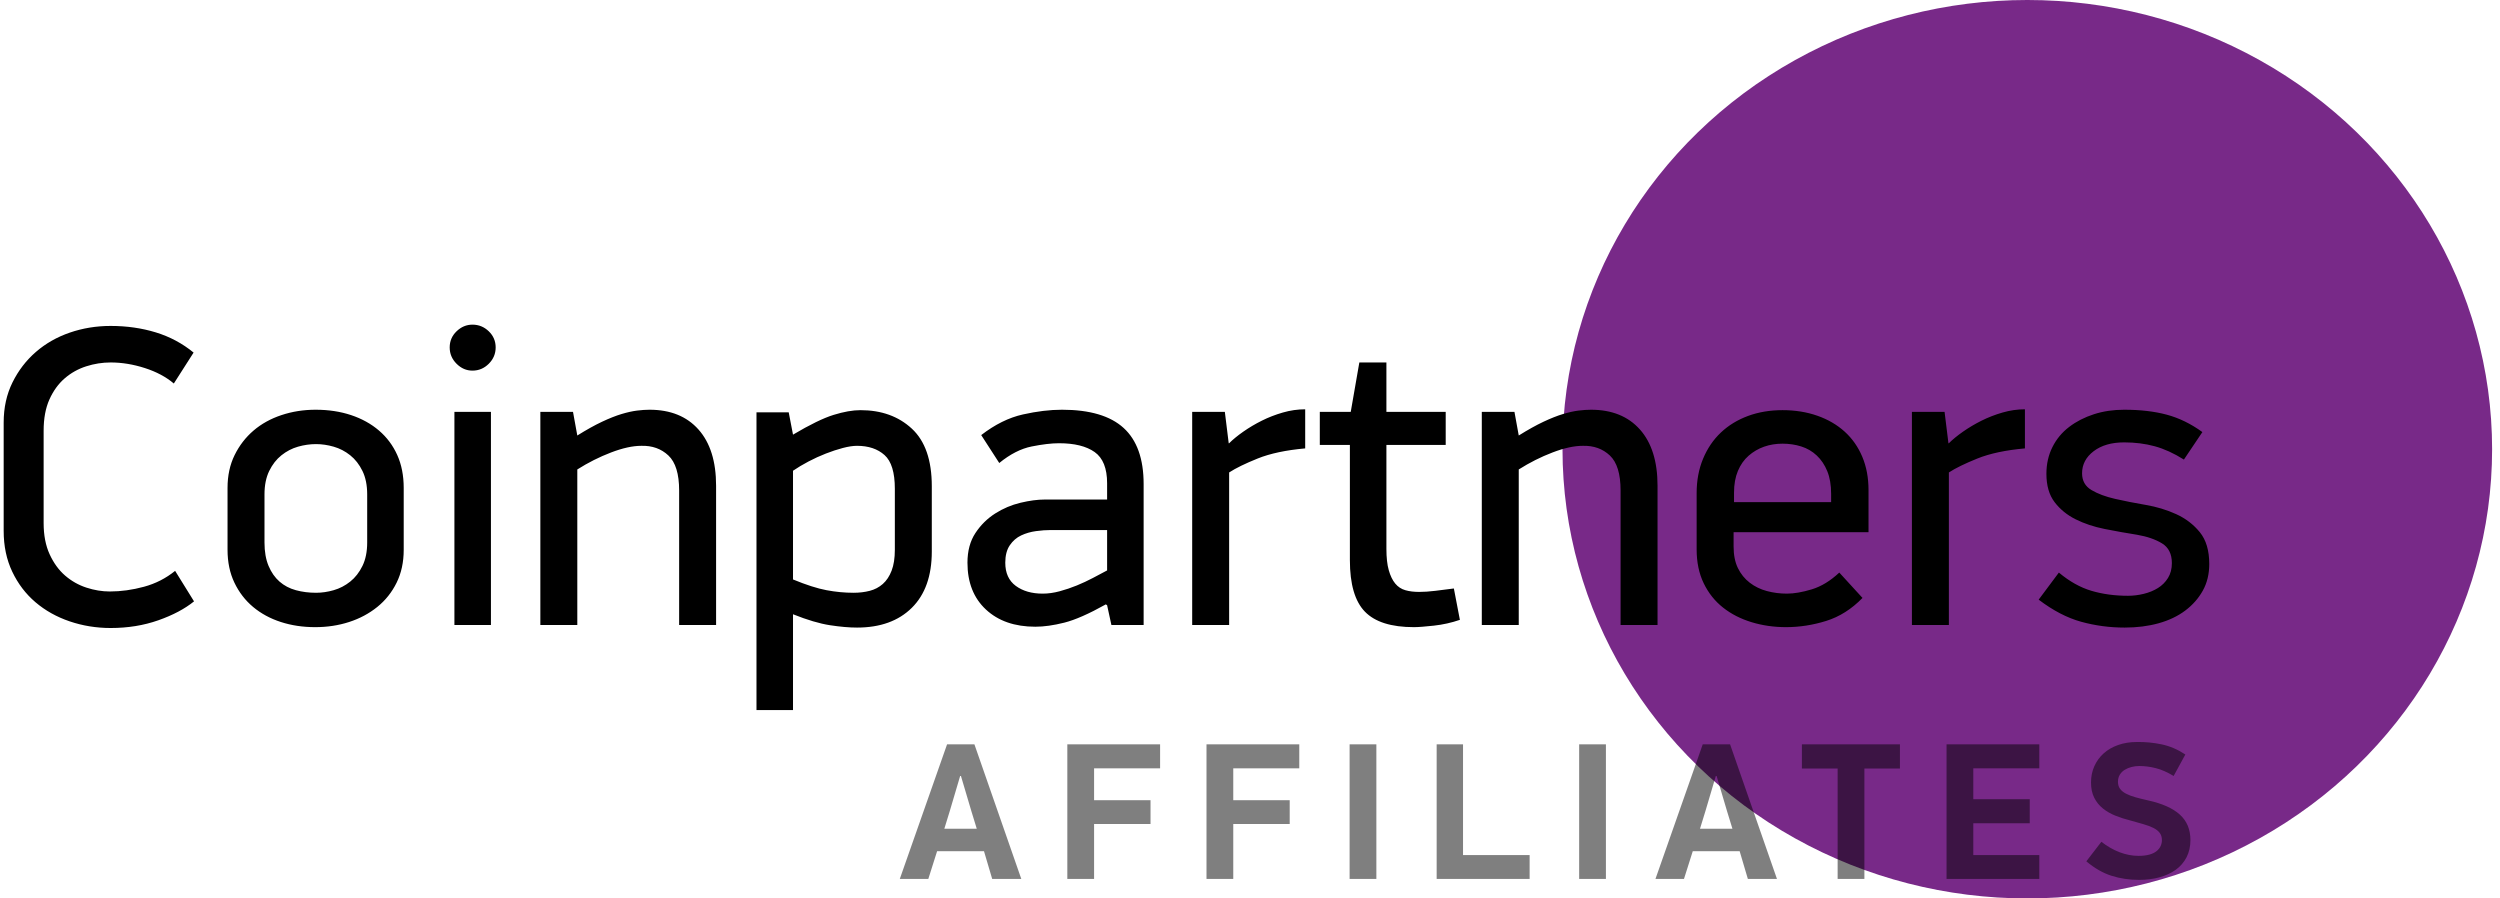
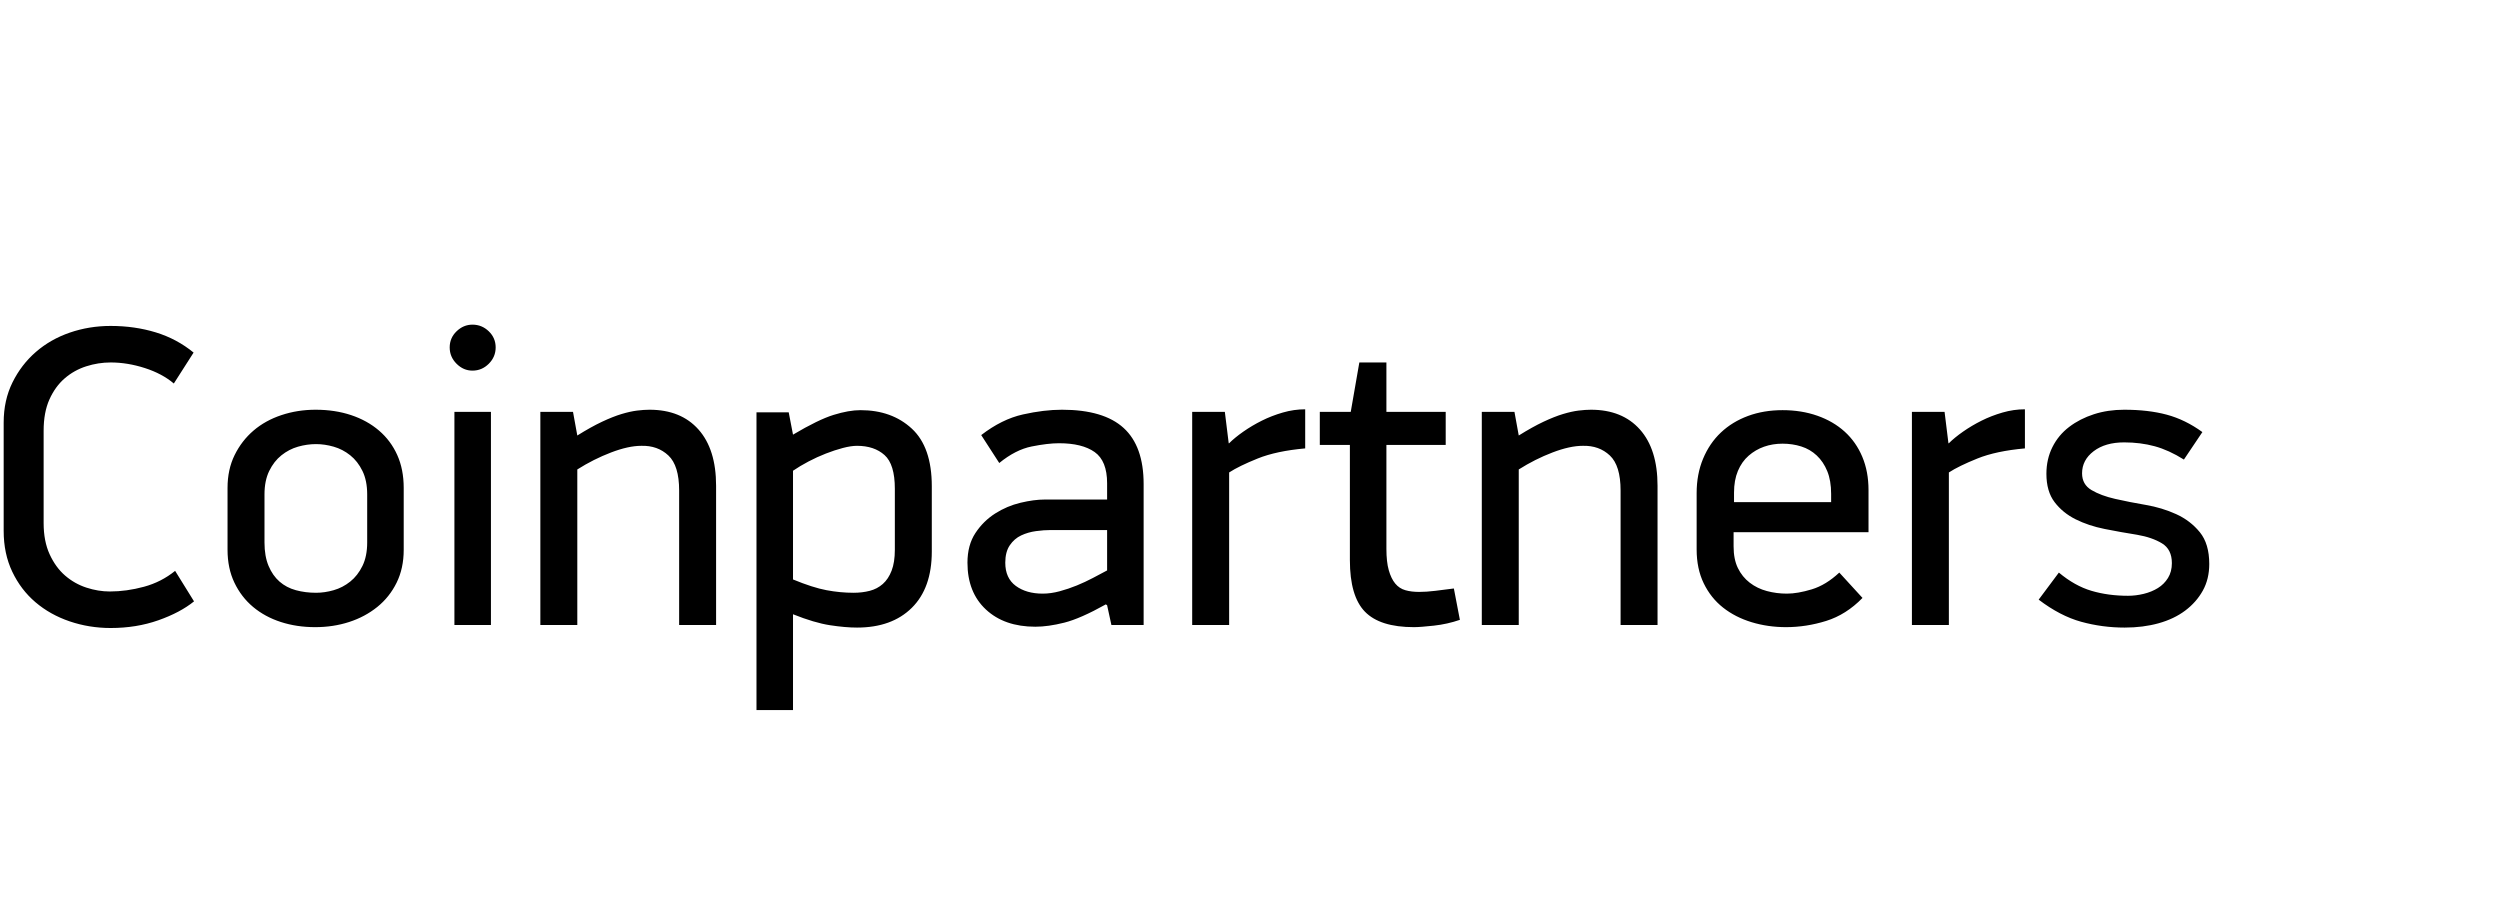
<svg xmlns="http://www.w3.org/2000/svg" width="128px" height="46px" viewBox="0 0 128 46" version="1.1">
  <title>logo</title>
  <desc>Created with Sketch.</desc>
  <defs />
  <g id="Bitcasino_affilate_landing_v3" stroke="none" stroke-width="1" fill="none" fill-rule="evenodd" transform="translate(-81, -16)">
    <g id="logo" transform="translate(81, 16)">
-       <ellipse id="Oval" fill="#782988" cx="103.798" cy="23" rx="23.798" ry="23" />
      <path d="M5.666,16.688 C6.487,16.688 7.257,16.798 7.976,17.018 C8.695,17.238 9.34,17.583 9.912,18.052 L8.9,19.636 C8.504,19.299 8.009,19.035 7.415,18.844 C6.821,18.653 6.238,18.558 5.666,18.558 C5.241,18.558 4.823,18.624 4.412,18.756 C4.001,18.888 3.635,19.093 3.312,19.372 C2.989,19.651 2.729,20.01 2.531,20.45 C2.333,20.89 2.234,21.425 2.234,22.056 L2.234,26.786 C2.234,27.402 2.337,27.934 2.542,28.381 C2.747,28.828 3.011,29.191 3.334,29.47 C3.657,29.749 4.02,29.954 4.423,30.086 C4.826,30.218 5.226,30.284 5.622,30.284 C6.194,30.284 6.777,30.203 7.371,30.042 C7.965,29.881 8.497,29.609 8.966,29.228 L9.934,30.79 C9.465,31.171 8.856,31.494 8.108,31.758 C7.36,32.022 6.546,32.154 5.666,32.154 C4.933,32.154 4.232,32.04 3.565,31.813 C2.898,31.586 2.315,31.259 1.816,30.834 C1.317,30.409 0.921,29.888 0.628,29.272 C0.335,28.656 0.188,27.959 0.188,27.182 L0.188,21.638 C0.188,20.875 0.338,20.19 0.639,19.581 C0.94,18.972 1.339,18.452 1.838,18.019 C2.337,17.586 2.916,17.256 3.576,17.029 C4.236,16.802 4.933,16.688 5.666,16.688 Z M20.67,28.15 C20.67,28.781 20.549,29.342 20.307,29.833 C20.065,30.324 19.735,30.739 19.317,31.076 C18.899,31.413 18.419,31.67 17.876,31.846 C17.333,32.022 16.754,32.11 16.138,32.11 C15.507,32.11 14.921,32.022 14.378,31.846 C13.835,31.67 13.362,31.413 12.959,31.076 C12.556,30.739 12.237,30.324 12.002,29.833 C11.767,29.342 11.65,28.781 11.65,28.15 L11.65,24.982 C11.65,24.351 11.771,23.79 12.013,23.299 C12.255,22.808 12.578,22.39 12.981,22.045 C13.384,21.7 13.861,21.436 14.411,21.253 C14.961,21.07 15.544,20.978 16.16,20.978 C16.82,20.978 17.425,21.07 17.975,21.253 C18.525,21.436 19.002,21.7 19.405,22.045 C19.808,22.39 20.12,22.808 20.34,23.299 C20.56,23.79 20.67,24.351 20.67,24.982 L20.67,28.15 Z M18.8,25.312 C18.8,24.843 18.719,24.443 18.558,24.113 C18.397,23.783 18.188,23.515 17.931,23.31 C17.674,23.105 17.392,22.958 17.084,22.87 C16.776,22.782 16.475,22.738 16.182,22.738 C15.874,22.738 15.566,22.782 15.258,22.87 C14.95,22.958 14.668,23.105 14.411,23.31 C14.154,23.515 13.945,23.783 13.784,24.113 C13.623,24.443 13.542,24.843 13.542,25.312 L13.542,27.776 C13.542,28.245 13.612,28.645 13.751,28.975 C13.89,29.305 14.077,29.573 14.312,29.778 C14.547,29.983 14.825,30.13 15.148,30.218 C15.471,30.306 15.815,30.35 16.182,30.35 C16.475,30.35 16.776,30.306 17.084,30.218 C17.392,30.13 17.674,29.983 17.931,29.778 C18.188,29.573 18.397,29.305 18.558,28.975 C18.719,28.645 18.8,28.245 18.8,27.776 L18.8,25.312 Z M25.378,17.788 C25.378,18.111 25.261,18.389 25.026,18.624 C24.791,18.859 24.513,18.976 24.19,18.976 C23.882,18.976 23.611,18.859 23.376,18.624 C23.141,18.389 23.024,18.111 23.024,17.788 C23.024,17.465 23.141,17.19 23.376,16.963 C23.611,16.736 23.882,16.622 24.19,16.622 C24.513,16.622 24.791,16.736 25.026,16.963 C25.261,17.19 25.378,17.465 25.378,17.788 Z M23.266,32 L23.266,21.088 L25.136,21.088 L25.136,32 L23.266,32 Z M33.254,20.978 C34.325,20.978 35.161,21.315 35.762,21.99 C36.363,22.665 36.664,23.625 36.664,24.872 L36.664,32 L34.772,32 L34.772,25.114 C34.772,24.263 34.589,23.666 34.222,23.321 C33.855,22.976 33.393,22.811 32.836,22.826 C32.396,22.826 31.879,22.94 31.285,23.167 C30.691,23.394 30.115,23.684 29.558,24.036 L29.558,32 L27.666,32 L27.666,21.088 L29.338,21.088 L29.558,22.298 C30.027,22.005 30.449,21.77 30.823,21.594 C31.197,21.418 31.531,21.286 31.824,21.198 C32.117,21.11 32.381,21.051 32.616,21.022 C32.851,20.993 33.063,20.978 33.254,20.978 Z M40.382,21.11 L40.602,22.254 C41.467,21.741 42.16,21.403 42.681,21.242 C43.202,21.081 43.66,21 44.056,21 C45.127,21 46.003,21.315 46.685,21.946 C47.367,22.577 47.708,23.559 47.708,24.894 L47.708,28.238 C47.708,29.485 47.367,30.445 46.685,31.12 C46.003,31.795 45.068,32.132 43.88,32.132 C43.484,32.132 43.022,32.092 42.494,32.011 C41.966,31.93 41.335,31.743 40.602,31.45 L40.602,36.356 L38.732,36.356 L38.732,21.11 L40.382,21.11 Z M40.602,29.668 C41.277,29.947 41.849,30.13 42.318,30.218 C42.787,30.306 43.249,30.35 43.704,30.35 C43.997,30.35 44.272,30.317 44.529,30.251 C44.786,30.185 45.009,30.068 45.2,29.899 C45.391,29.73 45.541,29.503 45.651,29.217 C45.761,28.931 45.816,28.575 45.816,28.15 L45.816,25.026 C45.816,24.19 45.64,23.614 45.288,23.299 C44.936,22.984 44.467,22.826 43.88,22.826 C43.675,22.826 43.433,22.863 43.154,22.936 C42.875,23.009 42.586,23.105 42.285,23.222 C41.984,23.339 41.687,23.475 41.394,23.629 C41.101,23.783 40.837,23.941 40.602,24.102 L40.602,29.668 Z M56.618,30.944 C55.753,31.428 55.045,31.74 54.495,31.879 C53.945,32.018 53.45,32.088 53.01,32.088 C51.954,32.088 51.111,31.795 50.48,31.208 C49.849,30.621 49.534,29.822 49.534,28.81 C49.534,28.209 49.67,27.703 49.941,27.292 C50.212,26.881 50.55,26.548 50.953,26.291 C51.356,26.034 51.789,25.851 52.251,25.741 C52.713,25.631 53.127,25.576 53.494,25.576 L56.684,25.576 L56.684,24.74 C56.684,23.977 56.471,23.446 56.046,23.145 C55.621,22.844 55.012,22.694 54.22,22.694 C53.839,22.694 53.373,22.749 52.823,22.859 C52.273,22.969 51.719,23.251 51.162,23.706 L50.238,22.276 C50.942,21.733 51.653,21.381 52.372,21.22 C53.091,21.059 53.758,20.978 54.374,20.978 C55.797,20.978 56.849,21.29 57.531,21.913 C58.213,22.536 58.554,23.493 58.554,24.784 L58.554,32 L56.904,32 L56.684,30.988 L56.618,30.944 Z M56.684,27.138 L53.802,27.138 C53.567,27.138 53.314,27.156 53.043,27.193 C52.772,27.23 52.519,27.303 52.284,27.413 C52.049,27.523 51.855,27.692 51.701,27.919 C51.547,28.146 51.47,28.443 51.47,28.81 C51.47,29.338 51.65,29.734 52.009,29.998 C52.368,30.262 52.827,30.394 53.384,30.394 C53.663,30.394 53.952,30.354 54.253,30.273 C54.554,30.192 54.847,30.093 55.133,29.976 C55.419,29.859 55.694,29.73 55.958,29.591 C56.222,29.452 56.464,29.323 56.684,29.206 L56.684,27.138 Z M66.826,22.958 C65.843,23.046 65.033,23.218 64.395,23.475 C63.757,23.732 63.269,23.97 62.932,24.19 L62.932,32 L61.04,32 L61.04,21.088 L62.712,21.088 L62.91,22.694 L62.932,22.694 C63.123,22.503 63.365,22.305 63.658,22.1 C63.951,21.895 64.267,21.708 64.604,21.539 C64.941,21.37 65.301,21.231 65.682,21.121 C66.063,21.011 66.445,20.956 66.826,20.956 L66.826,22.958 Z M74.746,31.736 C74.321,31.883 73.877,31.982 73.415,32.033 C72.953,32.084 72.612,32.11 72.392,32.11 C71.233,32.11 70.397,31.846 69.884,31.318 C69.371,30.79 69.114,29.91 69.114,28.678 L69.114,22.782 L67.574,22.782 L67.574,21.088 L69.158,21.088 L69.598,18.558 L70.984,18.558 L70.984,21.088 L74.02,21.088 L74.02,22.782 L70.984,22.782 L70.984,28.106 C70.984,28.546 71.024,28.909 71.105,29.195 C71.186,29.481 71.296,29.708 71.435,29.877 C71.574,30.046 71.747,30.159 71.952,30.218 C72.157,30.277 72.392,30.306 72.656,30.306 C72.905,30.306 73.18,30.288 73.481,30.251 C73.782,30.214 74.101,30.174 74.438,30.13 L74.746,31.736 Z M81.456,20.978 C82.527,20.978 83.363,21.315 83.964,21.99 C84.565,22.665 84.866,23.625 84.866,24.872 L84.866,32 L82.974,32 L82.974,25.114 C82.974,24.263 82.791,23.666 82.424,23.321 C82.057,22.976 81.595,22.811 81.038,22.826 C80.598,22.826 80.081,22.94 79.487,23.167 C78.893,23.394 78.317,23.684 77.76,24.036 L77.76,32 L75.868,32 L75.868,21.088 L77.54,21.088 L77.76,22.298 C78.229,22.005 78.651,21.77 79.025,21.594 C79.399,21.418 79.733,21.286 80.026,21.198 C80.319,21.11 80.583,21.051 80.818,21.022 C81.053,20.993 81.265,20.978 81.456,20.978 Z M88.76,27.248 L88.76,27.974 C88.76,28.414 88.833,28.784 88.98,29.085 C89.127,29.386 89.328,29.635 89.585,29.833 C89.842,30.031 90.135,30.174 90.465,30.262 C90.795,30.35 91.136,30.394 91.488,30.394 C91.855,30.394 92.28,30.321 92.764,30.174 C93.248,30.027 93.717,29.741 94.172,29.316 L95.36,30.614 C94.803,31.186 94.183,31.578 93.501,31.791 C92.819,32.004 92.133,32.11 91.444,32.11 C90.828,32.11 90.241,32.026 89.684,31.857 C89.127,31.688 88.639,31.439 88.221,31.109 C87.803,30.779 87.473,30.365 87.231,29.866 C86.989,29.367 86.868,28.788 86.868,28.128 L86.868,25.246 C86.868,24.601 86.978,24.014 87.198,23.486 C87.418,22.958 87.722,22.511 88.111,22.144 C88.5,21.777 88.962,21.495 89.497,21.297 C90.032,21.099 90.623,21 91.268,21 C91.913,21 92.507,21.095 93.05,21.286 C93.593,21.477 94.058,21.748 94.447,22.1 C94.836,22.452 95.136,22.881 95.349,23.387 C95.562,23.893 95.668,24.461 95.668,25.092 L95.668,27.248 L88.76,27.248 Z M93.754,25.29 C93.754,24.835 93.688,24.447 93.556,24.124 C93.424,23.801 93.244,23.534 93.017,23.321 C92.79,23.108 92.526,22.954 92.225,22.859 C91.924,22.764 91.605,22.716 91.268,22.716 C90.931,22.716 90.615,22.767 90.322,22.87 C90.029,22.973 89.765,23.127 89.53,23.332 C89.295,23.537 89.112,23.798 88.98,24.113 C88.848,24.428 88.782,24.799 88.782,25.224 L88.782,25.708 L93.754,25.708 L93.754,25.29 Z M103.676,22.958 C102.693,23.046 101.883,23.218 101.245,23.475 C100.607,23.732 100.119,23.97 99.782,24.19 L99.782,32 L97.89,32 L97.89,21.088 L99.562,21.088 L99.76,22.694 L99.782,22.694 C99.973,22.503 100.215,22.305 100.508,22.1 C100.801,21.895 101.117,21.708 101.454,21.539 C101.791,21.37 102.151,21.231 102.532,21.121 C102.913,21.011 103.295,20.956 103.676,20.956 L103.676,22.958 Z M113.114,28.876 C113.114,29.389 113.004,29.844 112.784,30.24 C112.564,30.636 112.263,30.977 111.882,31.263 C111.501,31.549 111.046,31.765 110.518,31.912 C109.99,32.059 109.411,32.132 108.78,32.132 C108.017,32.132 107.277,32.033 106.558,31.835 C105.839,31.637 105.113,31.259 104.38,30.702 L105.414,29.316 C105.957,29.771 106.514,30.082 107.086,30.251 C107.658,30.42 108.281,30.504 108.956,30.504 C109.22,30.504 109.488,30.471 109.759,30.405 C110.03,30.339 110.272,30.24 110.485,30.108 C110.698,29.976 110.87,29.804 111.002,29.591 C111.134,29.378 111.2,29.125 111.2,28.832 C111.2,28.363 111.031,28.025 110.694,27.82 C110.357,27.615 109.931,27.468 109.418,27.38 C108.861,27.292 108.307,27.193 107.757,27.083 C107.207,26.973 106.712,26.808 106.272,26.588 C105.832,26.368 105.473,26.075 105.194,25.708 C104.915,25.341 104.776,24.857 104.776,24.256 C104.776,23.757 104.879,23.303 105.084,22.892 C105.289,22.481 105.575,22.137 105.942,21.858 C106.309,21.579 106.73,21.363 107.207,21.209 C107.684,21.055 108.201,20.978 108.758,20.978 C109.579,20.978 110.305,21.062 110.936,21.231 C111.567,21.4 112.175,21.697 112.762,22.122 L111.816,23.53 C111.303,23.207 110.804,22.98 110.32,22.848 C109.836,22.716 109.315,22.65 108.758,22.65 C108.113,22.65 107.592,22.8 107.196,23.101 C106.8,23.402 106.602,23.779 106.602,24.234 C106.602,24.615 106.763,24.901 107.086,25.092 C107.409,25.283 107.812,25.433 108.296,25.543 C108.78,25.653 109.301,25.756 109.858,25.851 C110.415,25.946 110.936,26.104 111.42,26.324 C111.904,26.544 112.307,26.852 112.63,27.248 C112.953,27.644 113.114,28.187 113.114,28.876 Z" id="Coinpartners" fill="#000000" />
-       <path d="M50.38,43.58 L47.98,43.58 L47.53,45 L46.07,45 L48.49,38.11 L49.89,38.11 L52.29,45 L50.8,45 L50.38,43.58 Z M48.35,42.43 L50.01,42.43 L49.74,41.55 L49.2,39.73 L49.16,39.73 L48.63,41.52 L48.35,42.43 Z M56.017,40.97 L58.907,40.97 L58.907,42.19 L56.017,42.19 L56.017,45 L54.647,45 L54.647,38.11 L59.397,38.11 L59.397,39.34 L56.017,39.34 L56.017,40.97 Z M63.143,40.97 L66.033,40.97 L66.033,42.19 L63.143,42.19 L63.143,45 L61.773,45 L61.773,38.11 L66.523,38.11 L66.523,39.34 L63.143,39.34 L63.143,40.97 Z M70.47,38.11 L70.47,45 L69.1,45 L69.1,38.11 L70.47,38.11 Z M73.557,45 L73.557,38.11 L74.907,38.11 L74.907,43.78 L78.317,43.78 L78.317,45 L73.557,45 Z M82.223,38.11 L82.223,45 L80.853,45 L80.853,38.11 L82.223,38.11 Z M89.07,43.58 L86.67,43.58 L86.22,45 L84.76,45 L87.18,38.11 L88.58,38.11 L90.98,45 L89.49,45 L89.07,43.58 Z M87.04,42.43 L88.7,42.43 L88.43,41.55 L87.89,39.73 L87.85,39.73 L87.32,41.52 L87.04,42.43 Z M95.457,39.35 L95.457,45 L94.087,45 L94.087,39.35 L92.257,39.35 L92.257,38.11 L97.277,38.11 L97.277,39.35 L95.457,39.35 Z M99.663,38.11 L104.413,38.11 L104.413,39.34 L101.033,39.34 L101.033,40.92 L103.923,40.92 L103.923,42.15 L101.033,42.15 L101.033,43.78 L104.413,43.78 L104.413,45 L99.663,45 L99.663,38.11 Z M112.15,43.01 C112.15,43.343 112.083,43.638 111.95,43.895 C111.817,44.152 111.632,44.365 111.395,44.535 C111.158,44.705 110.88,44.833 110.56,44.92 C110.24,45.007 109.893,45.05 109.52,45.05 C109.02,45.05 108.55,44.98 108.11,44.84 C107.67,44.7 107.24,44.453 106.82,44.1 L107.59,43.1 C107.89,43.333 108.202,43.512 108.525,43.635 C108.848,43.758 109.17,43.82 109.49,43.82 C109.71,43.82 109.897,43.798 110.05,43.755 C110.203,43.712 110.327,43.652 110.42,43.575 C110.513,43.498 110.582,43.412 110.625,43.315 C110.668,43.218 110.69,43.12 110.69,43.02 C110.69,42.867 110.652,42.74 110.575,42.64 C110.498,42.54 110.388,42.455 110.245,42.385 C110.102,42.315 109.932,42.252 109.735,42.195 C109.538,42.138 109.32,42.077 109.08,42.01 C108.813,41.943 108.558,41.862 108.315,41.765 C108.072,41.668 107.857,41.545 107.67,41.395 C107.483,41.245 107.335,41.062 107.225,40.845 C107.115,40.628 107.06,40.367 107.06,40.06 C107.06,39.76 107.117,39.483 107.23,39.23 C107.343,38.977 107.502,38.758 107.705,38.575 C107.908,38.392 108.155,38.248 108.445,38.145 C108.735,38.042 109.057,37.99 109.41,37.99 C109.83,37.983 110.25,38.023 110.67,38.11 C111.09,38.197 111.497,38.37 111.89,38.63 L111.29,39.73 C110.97,39.537 110.667,39.403 110.38,39.33 C110.093,39.257 109.81,39.22 109.53,39.22 C109.397,39.22 109.265,39.237 109.135,39.27 C109.005,39.303 108.888,39.352 108.785,39.415 C108.682,39.478 108.598,39.562 108.535,39.665 C108.472,39.768 108.44,39.89 108.44,40.03 C108.44,40.17 108.475,40.288 108.545,40.385 C108.615,40.482 108.717,40.565 108.85,40.635 C108.983,40.705 109.145,40.767 109.335,40.82 C109.525,40.873 109.74,40.927 109.98,40.98 C110.707,41.14 111.25,41.383 111.61,41.71 C111.97,42.037 112.15,42.47 112.15,43.01 Z" id="Affiliates" fill="#000000" opacity="0.5" />
    </g>
  </g>
</svg>